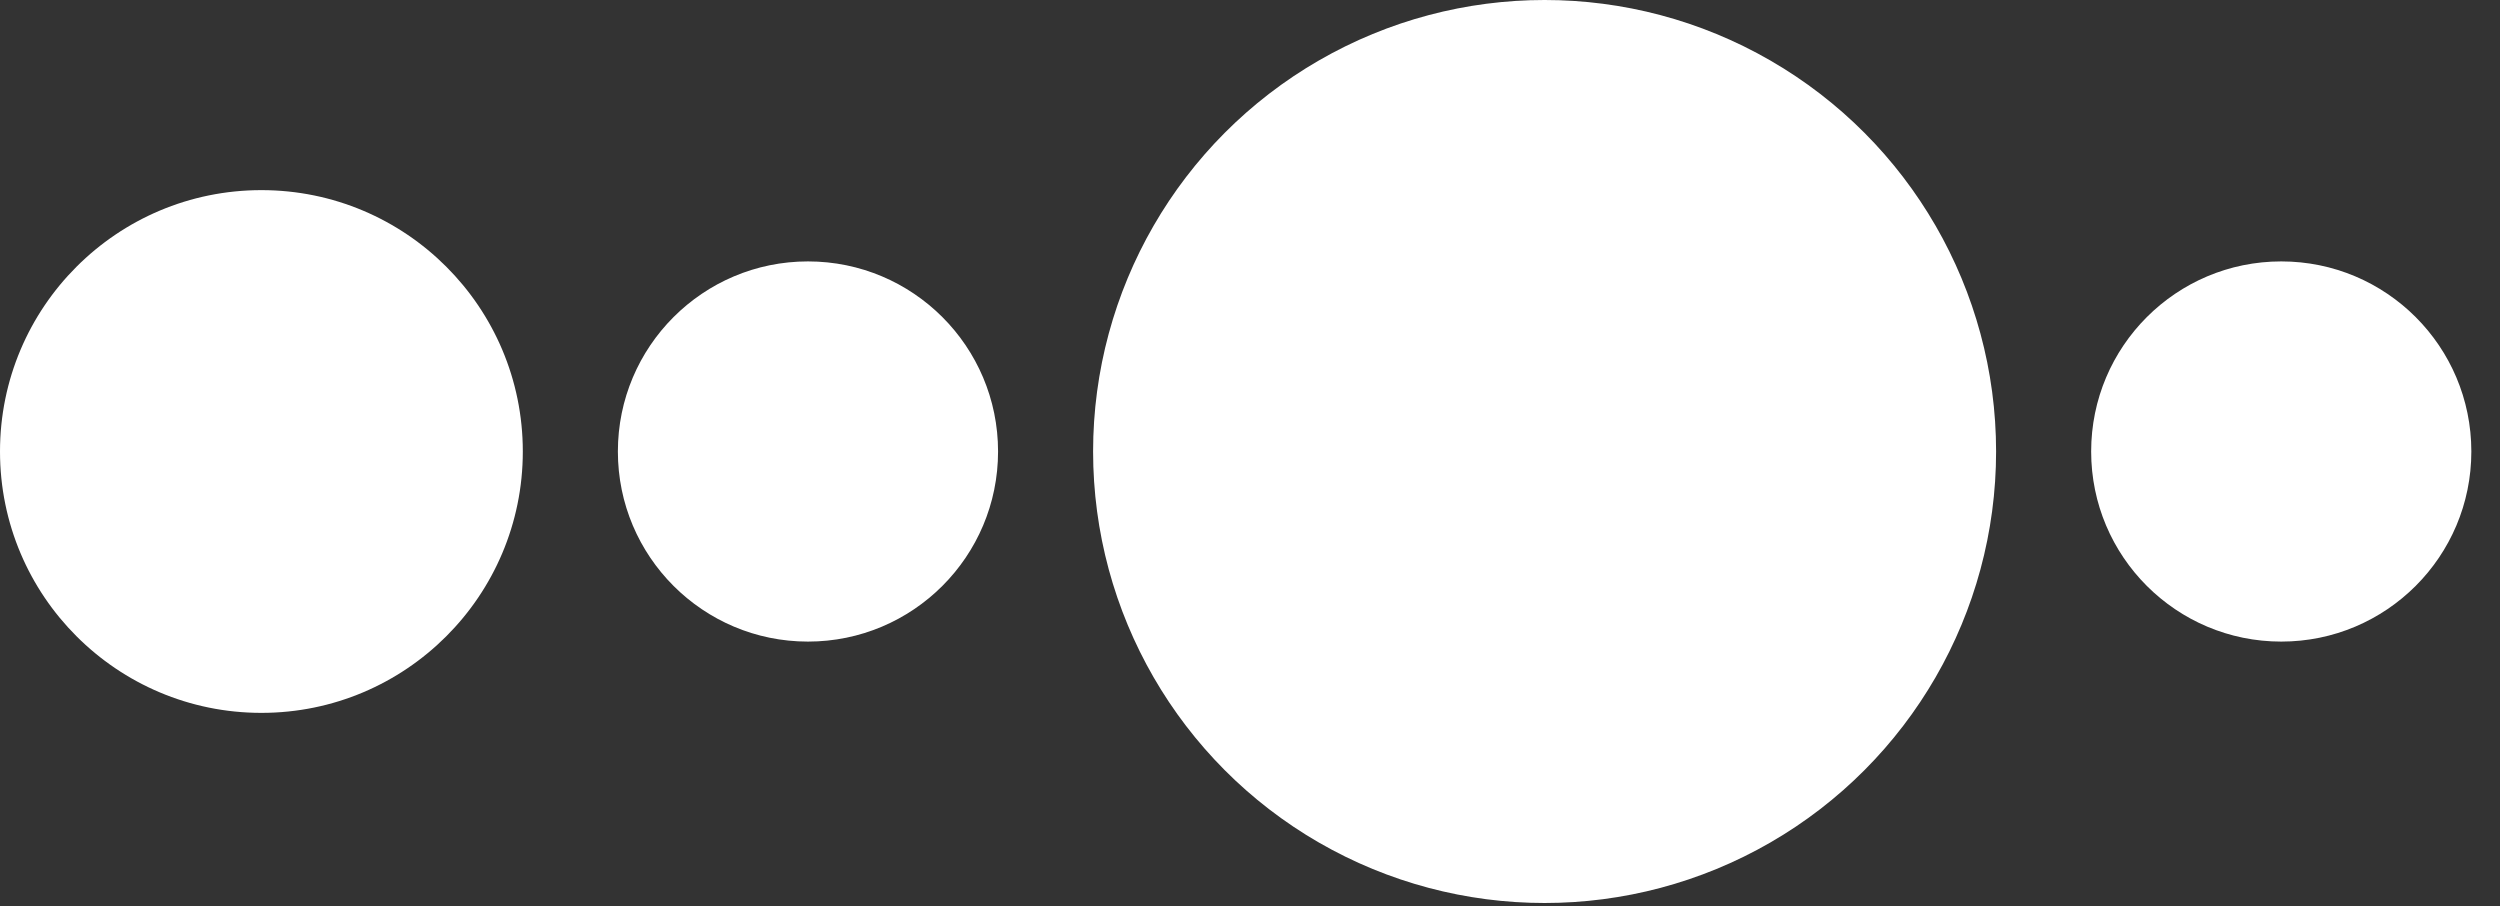
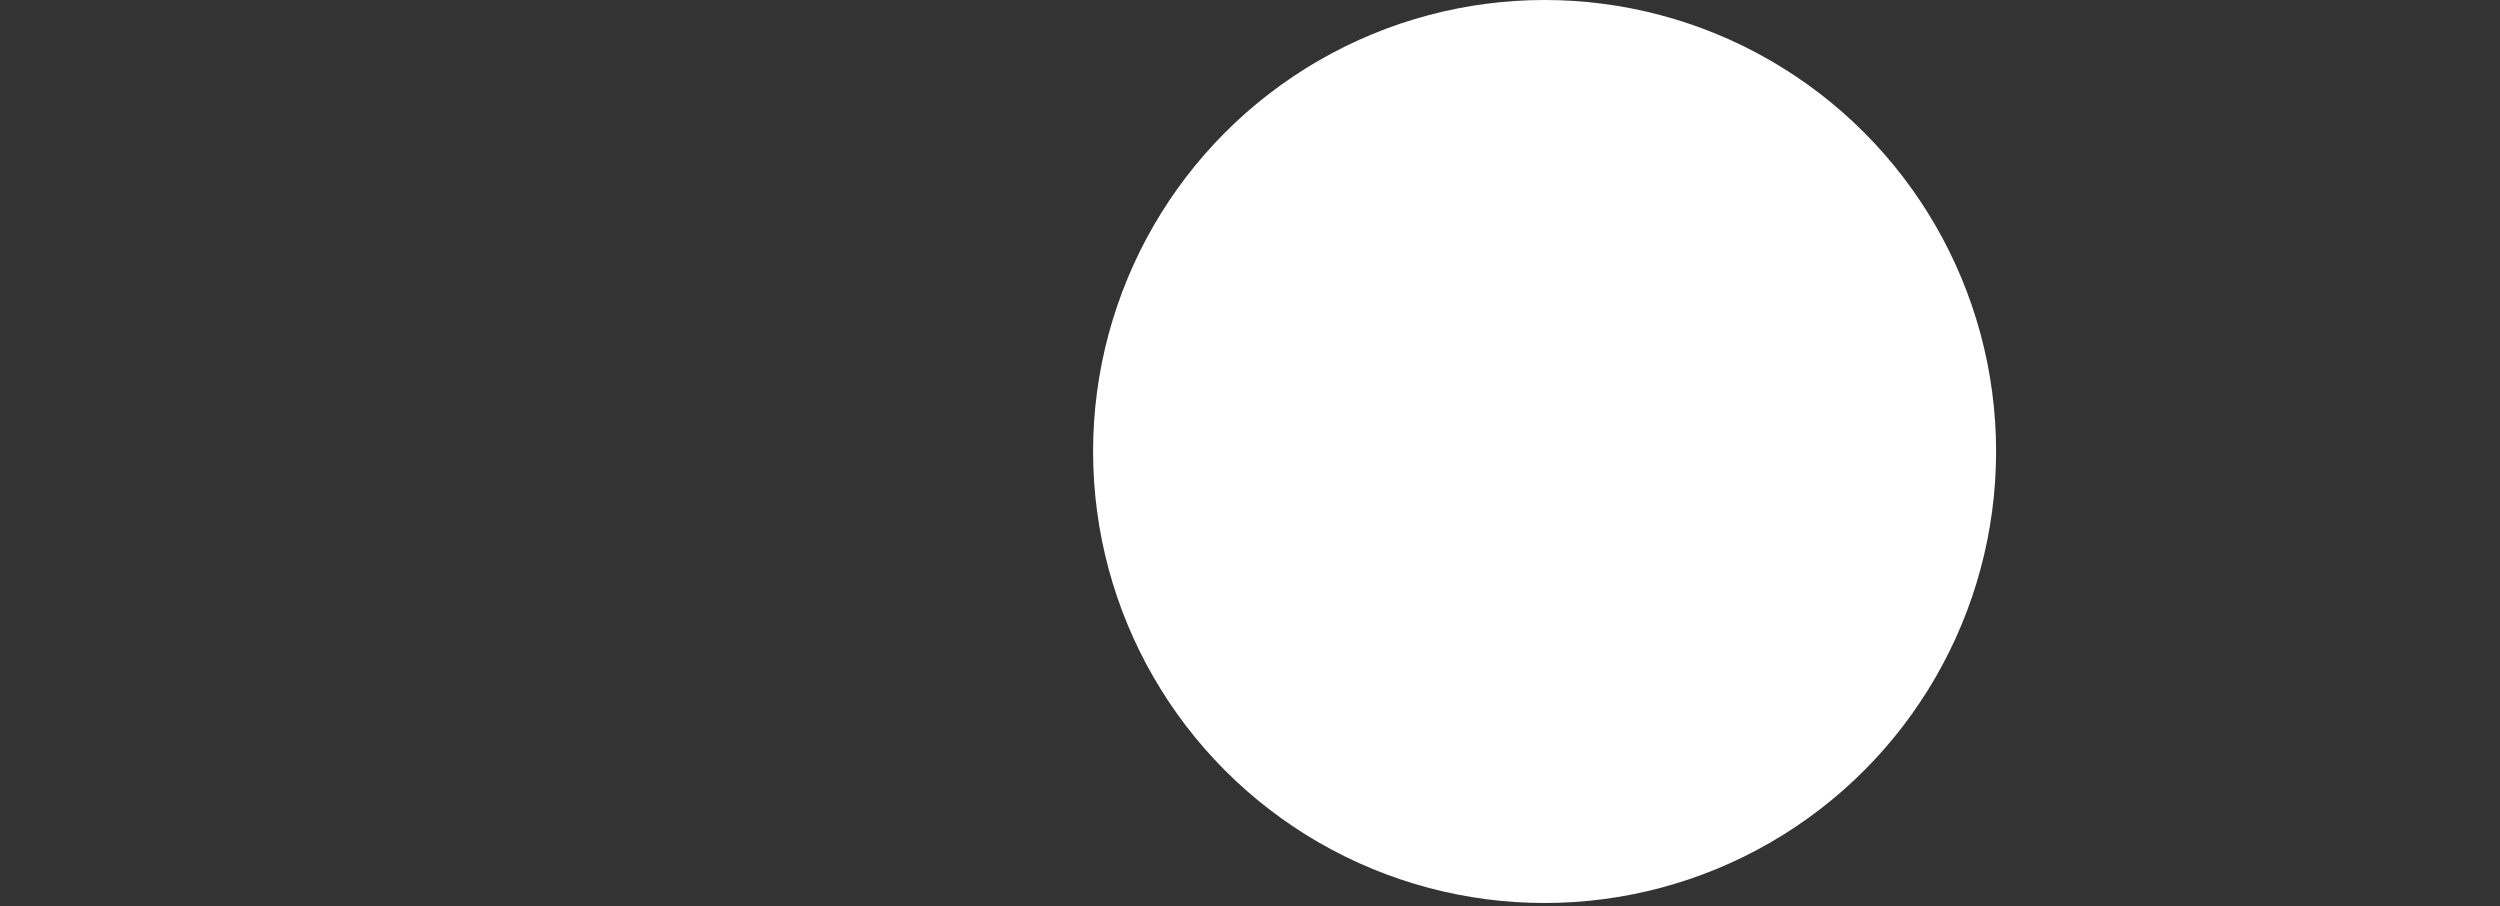
<svg xmlns="http://www.w3.org/2000/svg" fill="none" viewBox="0 0 80 29" width="80" height="29">
  <rect x="0" y="0" width="80" height="29" fill="#333333" stroke="none" />
-   <circle cx="25.855" cy="14.448" r="6.083" fill="#fff" />
-   <circle cx="73" cy="14.448" r="6.083" fill="#fff" />
-   <ellipse cx="8.365" cy="14.448" fill="#fff" rx="8.365" ry="8.364" />
  <circle cx="49.427" cy="14.448" r="14.448" fill="#fff" />
</svg>